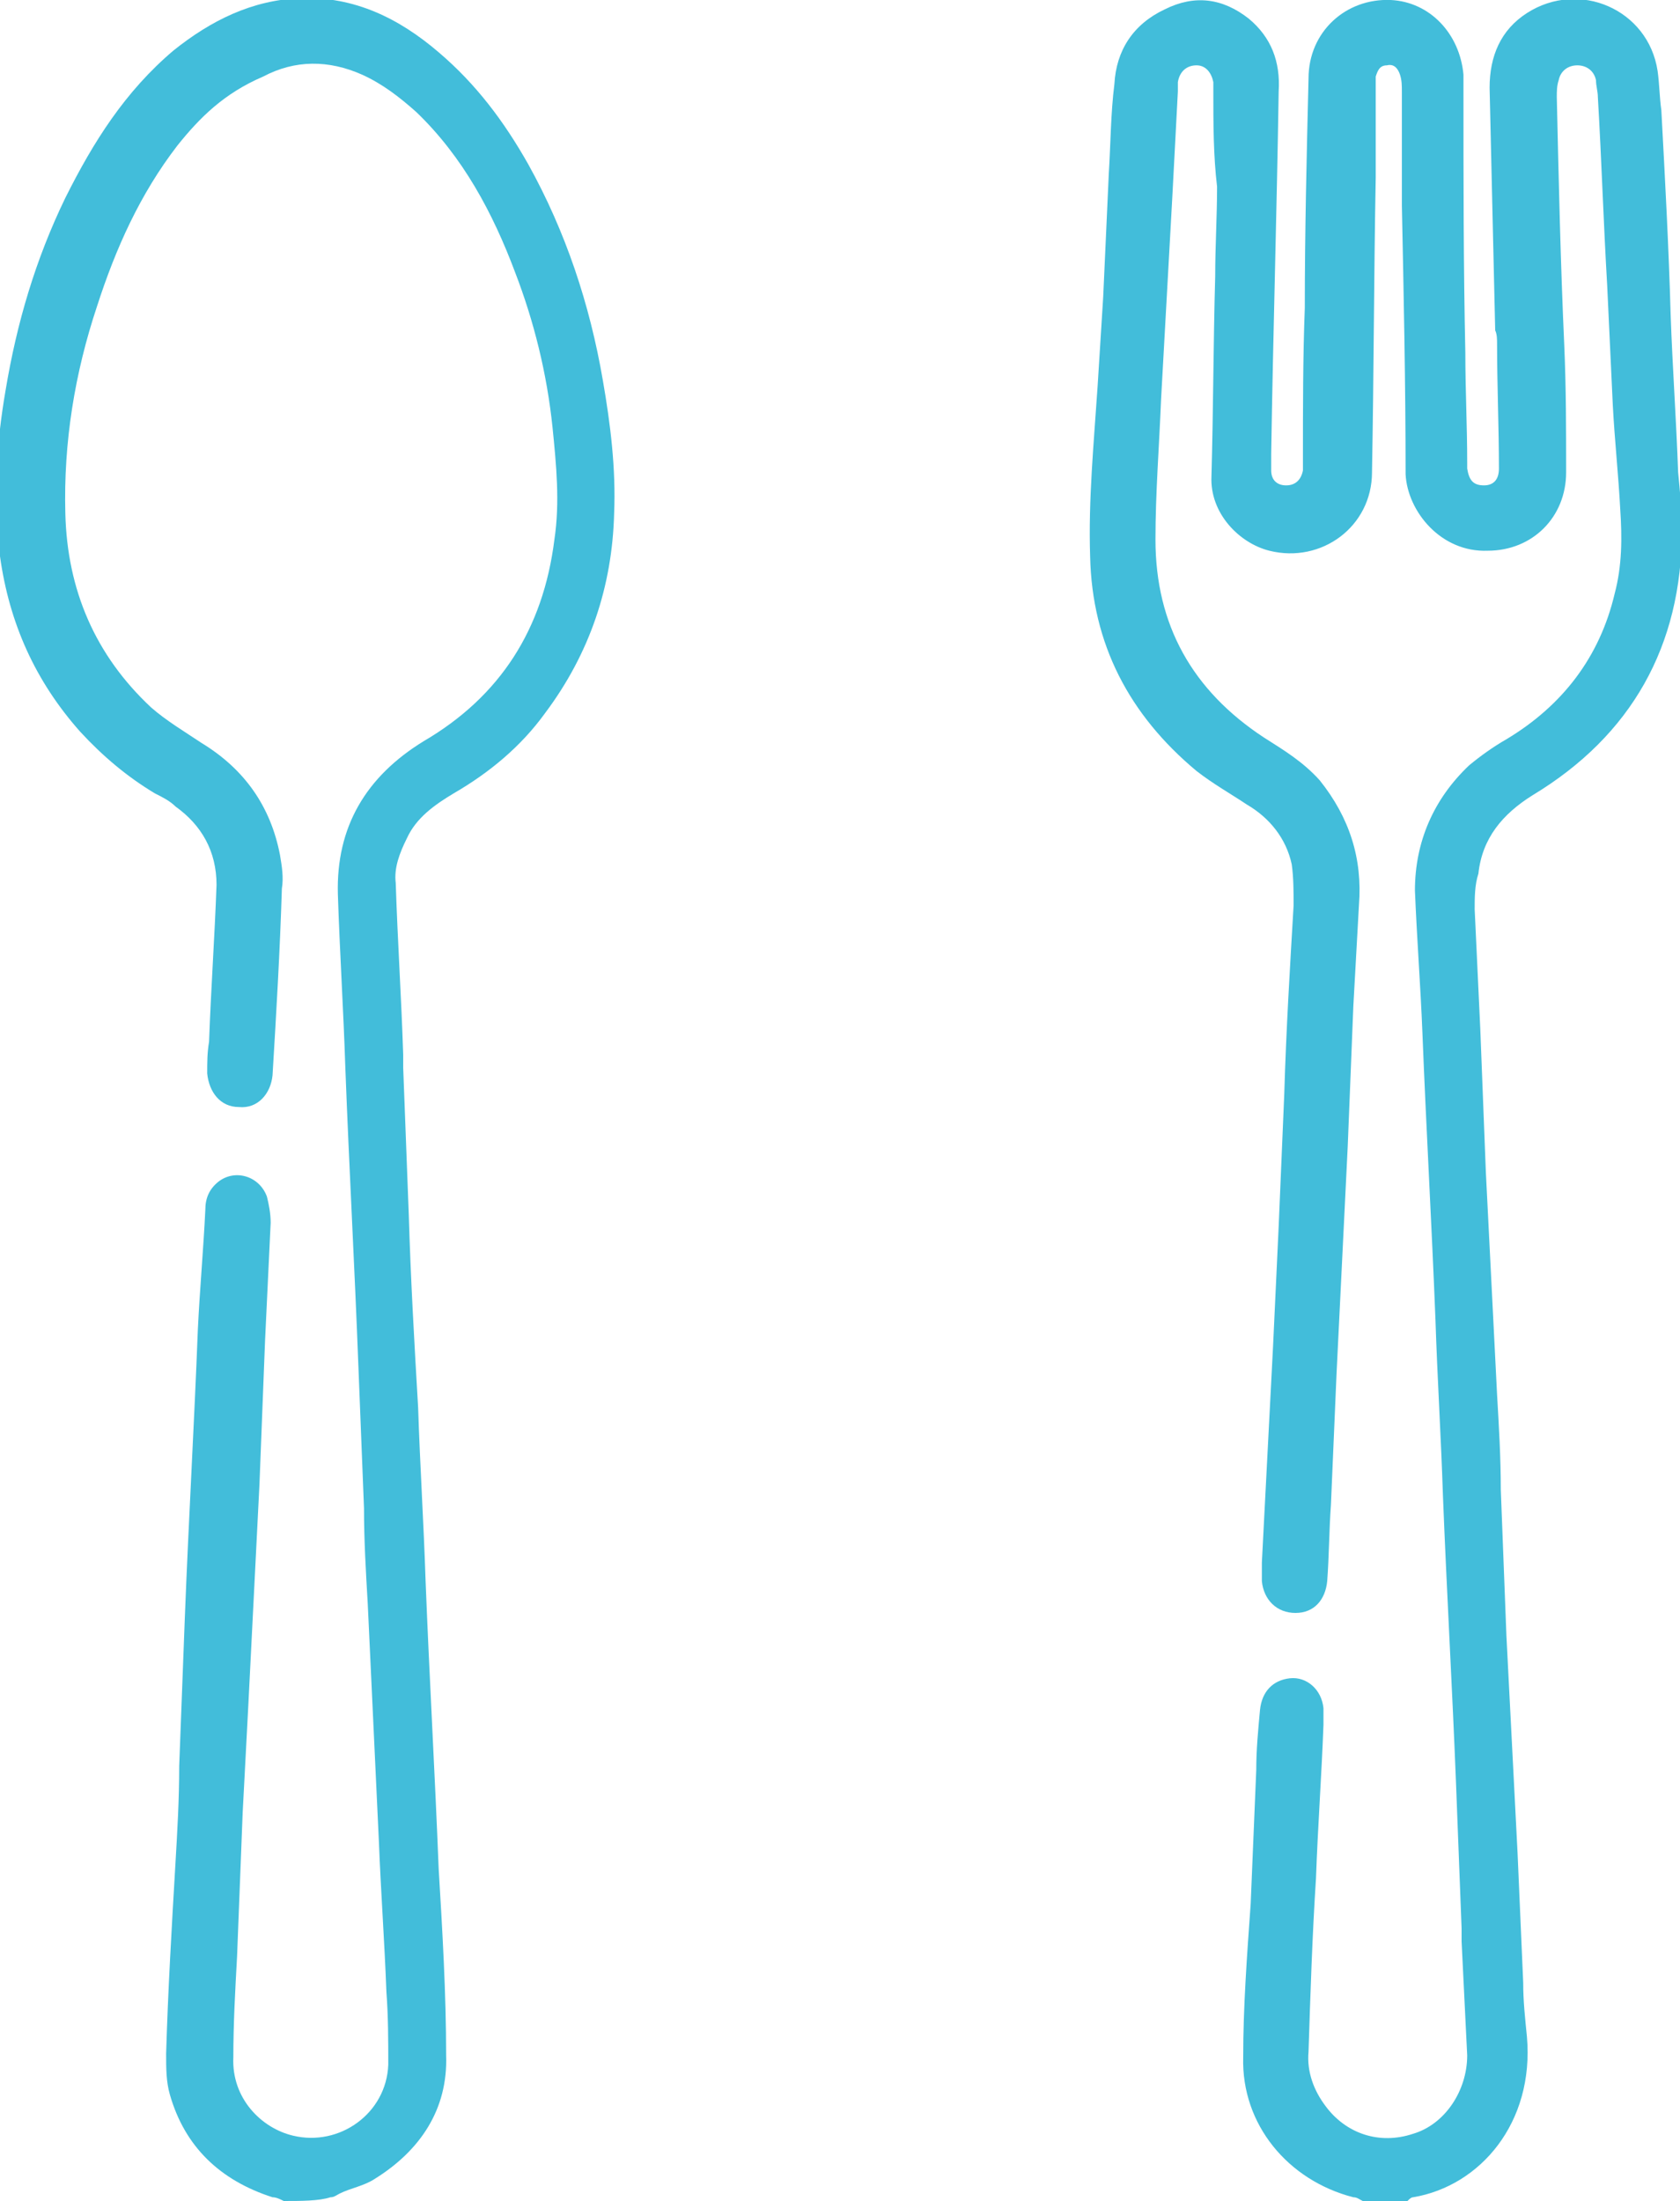
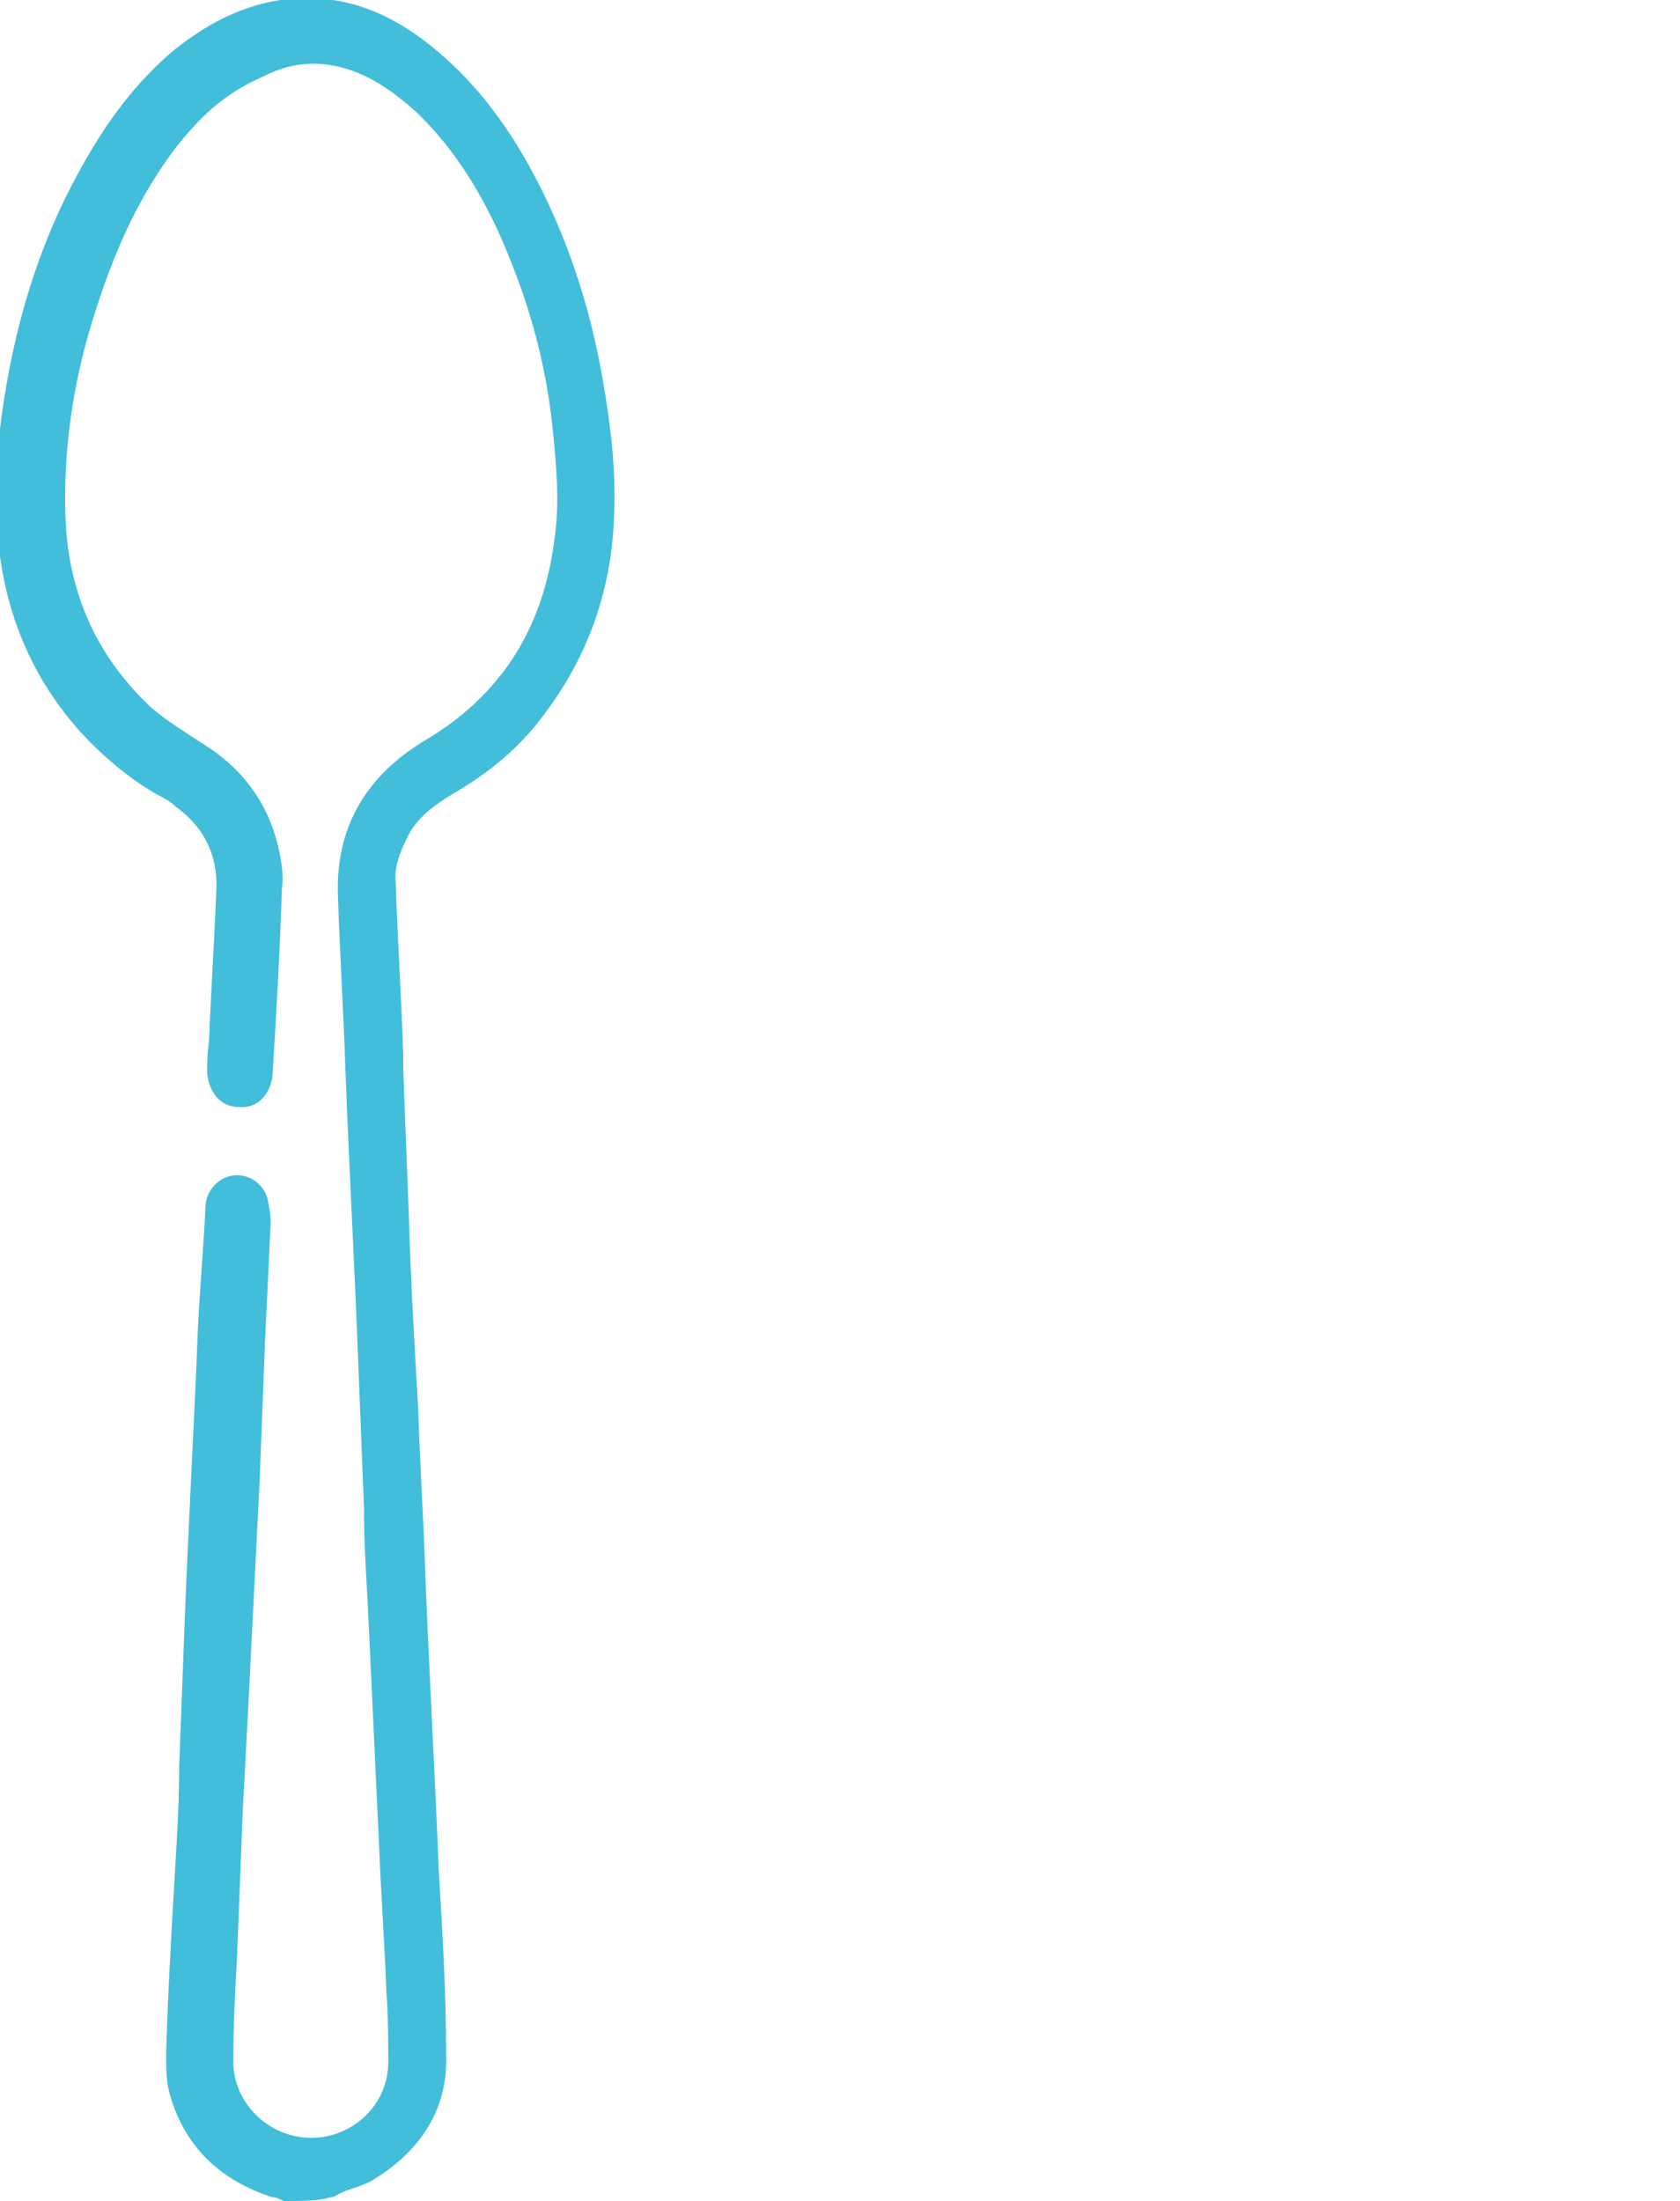
<svg xmlns="http://www.w3.org/2000/svg" version="1.2" id="Calque_3" x="0px" y="0px" viewBox="0 0 90 117.9" overflow="visible" xml:space="preserve">
  <g>
    <g>
-       <path fill="#42BDDA" d="M73,117.9c-0.2-0.1-0.3-0.2-0.5-0.2c-3.5-0.9-6-3.9-5.9-7.5c0-2.7,0.2-5.4,0.4-8.2 c0.1-2.4,0.2-4.8,0.3-7.2c0-1.1,0.1-2.1,0.2-3.2c0.1-1,0.7-1.6,1.6-1.7c0.9-0.1,1.7,0.6,1.8,1.6c0,0.3,0,0.6,0,0.9 c-0.1,2.7-0.3,5.4-0.4,8.2c-0.2,3.1-0.3,6.2-0.4,9.3c-0.1,1.1,0.3,2.1,0.9,2.9c1.1,1.5,2.9,2.1,4.7,1.5c1.7-0.5,2.9-2.3,2.9-4.2 c-0.1-2-0.2-4.1-0.3-6.1c0-0.2,0-0.5,0-0.7c-0.1-2.6-0.2-5.2-0.3-7.8c-0.2-5.1-0.5-10.3-0.7-15.4c-0.1-3.1-0.3-6.3-0.4-9.4 c-0.2-5.1-0.5-10.3-0.7-15.4c-0.1-2.5-0.3-5.1-0.4-7.6c0-2.6,1-4.9,2.9-6.7c0.6-0.5,1.3-1,2-1.4c3-1.8,5-4.4,5.8-7.8 c0.4-1.5,0.4-3,0.3-4.5c-0.1-1.9-0.3-3.7-0.4-5.6c-0.1-2.1-0.2-4.3-0.3-6.4c-0.2-3.4-0.3-6.7-0.5-10.1c0-0.3-0.1-0.6-0.1-0.9 c-0.1-0.5-0.5-0.8-1-0.8c-0.5,0-0.9,0.3-1,0.8c-0.1,0.3-0.1,0.6-0.1,0.9c0.1,4.4,0.2,8.9,0.4,13.3c0.1,2.3,0.1,4.5,0.1,6.8 c0,2.4-1.8,4.2-4.2,4.2c-2.5,0.1-4.3-2.1-4.4-4.1c0-4.8-0.1-9.6-0.2-14.4c0-2,0-4.1,0-6.1c0-0.3,0-0.6-0.1-0.9 c-0.1-0.3-0.3-0.6-0.7-0.5c-0.4,0-0.5,0.3-0.6,0.6c0,0.3,0,0.5,0,0.8c0,1.5,0,3.1,0,4.6c-0.1,5.3-0.1,10.5-0.2,15.8 c0,2.9-2.7,4.9-5.5,4.2c-1.6-0.4-3.2-2-3.1-4c0.1-3.6,0.1-7.1,0.2-10.7c0-1.6,0.1-3.2,0.1-4.8C65,8.3,65,6.6,65,4.9 c0-0.2,0-0.3,0-0.5c-0.1-0.5-0.4-0.9-0.9-0.9c-0.5,0-0.9,0.3-1,0.9c0,0.1,0,0.3,0,0.5c-0.1,1.9-0.2,3.8-0.3,5.7 c-0.2,3.6-0.4,7.2-0.6,10.8c-0.1,2.5-0.3,5-0.3,7.5c0,4.6,2,8.1,5.8,10.6c1.1,0.7,2.1,1.3,3,2.3c1.6,2,2.3,4.2,2.1,6.7 c-0.1,1.8-0.2,3.6-0.3,5.4c-0.1,2.5-0.2,5-0.3,7.5c-0.2,4.1-0.4,8.1-0.6,12.2c-0.1,2.3-0.2,4.7-0.3,7c-0.1,1.4-0.1,2.8-0.2,4.1 c-0.1,1-0.7,1.7-1.7,1.7c-1,0-1.7-0.7-1.8-1.7c0-0.3,0-0.7,0-1c0.2-3.9,0.4-7.7,0.6-11.6c0.1-2.1,0.2-4.3,0.3-6.4 c0.1-2.4,0.2-4.8,0.3-7.1c0.1-3.4,0.3-6.7,0.5-10.1c0-0.7,0-1.5-0.1-2.2c-0.3-1.4-1.2-2.5-2.4-3.2c-0.9-0.6-1.8-1.1-2.7-1.8 c-3.6-3-5.6-6.8-5.7-11.5c-0.1-3,0.2-6.1,0.4-9.1c0.1-1.6,0.2-3.2,0.3-4.8c0.1-2.2,0.2-4.4,0.3-6.6c0.1-1.6,0.1-3.2,0.3-4.8 c0.1-1.8,1-3.2,2.7-4C64-0.3,65.5-0.1,66.9,1c1.2,1,1.7,2.3,1.6,3.9c-0.1,6.5-0.3,13-0.4,19.4c0,0.3,0,0.6,0,0.9 c0,0.5,0.3,0.8,0.8,0.8c0.5,0,0.8-0.3,0.9-0.8c0-0.3,0-0.5,0-0.8c0-2.6,0-5.3,0.1-7.9c0-4.1,0.1-8.2,0.2-12.3c0-2.5,2-4.3,4.4-4.2 c2.1,0.1,3.7,1.8,3.9,4c0,0.3,0,0.6,0,0.9c0,4.7,0,9.4,0.1,14c0,2,0.1,3.9,0.1,5.9c0,0.1,0,0.2,0,0.3c0.1,0.6,0.3,0.9,0.9,0.9 c0.5,0,0.8-0.3,0.8-0.9c0-2.2-0.1-4.5-0.1-6.7c0-0.2,0-0.5-0.1-0.7c-0.1-4.3-0.2-8.7-0.3-13c0-1.7,0.6-3.1,2-4 c2.8-1.8,6.5-0.2,7,3.1c0.1,0.7,0.1,1.4,0.2,2.1c0.2,3.7,0.4,7.4,0.5,11c0.1,2.8,0.3,5.6,0.4,8.4c0.1,1,0.2,2.1,0.2,3.1 c0,6.2-2.7,11-8,14.2c-1.6,1-2.7,2.3-2.9,4.2C79,47.4,79,48.1,79,48.7c0.1,2.1,0.2,4.3,0.3,6.4c0.1,2.6,0.2,5.1,0.3,7.7 c0.2,4,0.4,8,0.6,11.9c0.1,1.7,0.2,3.4,0.2,5.1c0.1,2.6,0.2,5.2,0.3,7.8c0.2,3.9,0.4,7.8,0.6,11.7c0.1,2.3,0.2,4.6,0.3,6.9 c0,1,0.1,1.9,0.2,2.9c0.4,4.6-2.5,8-6.1,8.6c-0.1,0-0.2,0.1-0.3,0.2C74.7,117.9,73.8,117.9,73,117.9z" />
      <path fill="#42BDDA" d="M15.2,117.9c-0.2-0.1-0.4-0.2-0.6-0.2c-2.8-0.9-4.7-2.7-5.5-5.5c-0.2-0.7-0.2-1.4-0.2-2.2 c0.1-3.4,0.3-6.8,0.5-10.2c0.1-1.7,0.2-3.4,0.2-5.2c0.1-2.6,0.2-5.3,0.3-7.9c0.2-5.2,0.5-10.3,0.7-15.5c0.1-2.1,0.3-4.3,0.4-6.4 c0-0.6,0.2-1.1,0.7-1.5c0.9-0.7,2.2-0.3,2.6,0.8c0.1,0.4,0.2,0.9,0.2,1.4c-0.1,2.1-0.2,4.2-0.3,6.3c-0.1,2.6-0.2,5.1-0.3,7.7 c-0.2,4-0.4,8-0.6,11.9c-0.1,1.9-0.2,3.8-0.3,5.7c-0.1,2.6-0.2,5.1-0.3,7.7c-0.1,1.8-0.2,3.6-0.2,5.4c-0.1,2.2,1.5,3.8,3.2,4.2 c2.5,0.6,5-1.2,5.1-3.8c0-1.3,0-2.6-0.1-3.9c-0.1-2.7-0.3-5.4-0.4-8c-0.2-4.3-0.4-8.5-0.6-12.8c-0.1-1.7-0.2-3.4-0.2-5.1 c-0.1-2.5-0.2-5.1-0.3-7.6c-0.2-5.3-0.5-10.7-0.7-16c-0.1-3.1-0.3-6.2-0.4-9.3c-0.1-3.6,1.5-6.3,4.6-8.2c4.1-2.4,6.4-6,7-10.8 c0.3-2,0.1-4-0.1-6c-0.3-2.9-1-5.7-2-8.3c-1.2-3.2-2.8-6.2-5.3-8.6c-0.9-0.8-1.8-1.5-2.9-2c-1.8-0.8-3.6-0.8-5.3,0.1 C12,5,10.7,6.3,9.5,7.8c-2,2.6-3.3,5.5-4.3,8.6C4,20,3.4,23.7,3.5,27.5c0.1,4.1,1.6,7.6,4.6,10.4c0.8,0.7,1.8,1.3,2.7,1.9 c2.3,1.4,3.7,3.4,4.2,6c0.1,0.6,0.2,1.2,0.1,1.8c-0.1,3.3-0.3,6.7-0.5,10c-0.1,1-0.8,1.8-1.8,1.7c-1,0-1.6-0.8-1.7-1.8 c0-0.6,0-1.1,0.1-1.7c0.1-2.8,0.3-5.6,0.4-8.4c0-1.8-0.8-3.2-2.2-4.2c-0.3-0.3-0.7-0.5-1.1-0.7c-1.5-0.9-2.8-2-4-3.3 c-2.4-2.7-3.8-5.8-4.3-9.4c-0.4-3-0.2-6,0.3-8.9c0.6-3.6,1.6-7,3.2-10.3c1.5-3,3.2-5.7,5.8-7.9c2-1.6,4.2-2.7,6.8-2.8 c2.9-0.1,5.3,1.1,7.4,2.9c2,1.7,3.5,3.7,4.8,6c2,3.6,3.3,7.5,4,11.6c0.4,2.3,0.7,4.7,0.6,7.1c-0.1,3.9-1.3,7.5-3.7,10.7 c-1.3,1.8-3,3.2-4.9,4.3c-1,0.6-2,1.3-2.5,2.4c-0.4,0.8-0.7,1.6-0.6,2.4c0.1,3.1,0.3,6.1,0.4,9.2c0,0.2,0,0.5,0,0.7 c0.1,2.6,0.2,5.3,0.3,7.9c0.1,3.4,0.3,6.9,0.5,10.3c0.1,3.1,0.3,6.2,0.4,9.3c0.2,5.1,0.5,10.3,0.7,15.4c0.2,3.3,0.4,6.7,0.4,10 c0.1,2.9-1.4,5.1-3.8,6.6c-0.6,0.4-1.3,0.5-1.9,0.8c-0.2,0.1-0.3,0.2-0.5,0.2C17.1,117.9,16.1,117.9,15.2,117.9z" />
    </g>
  </g>
</svg>